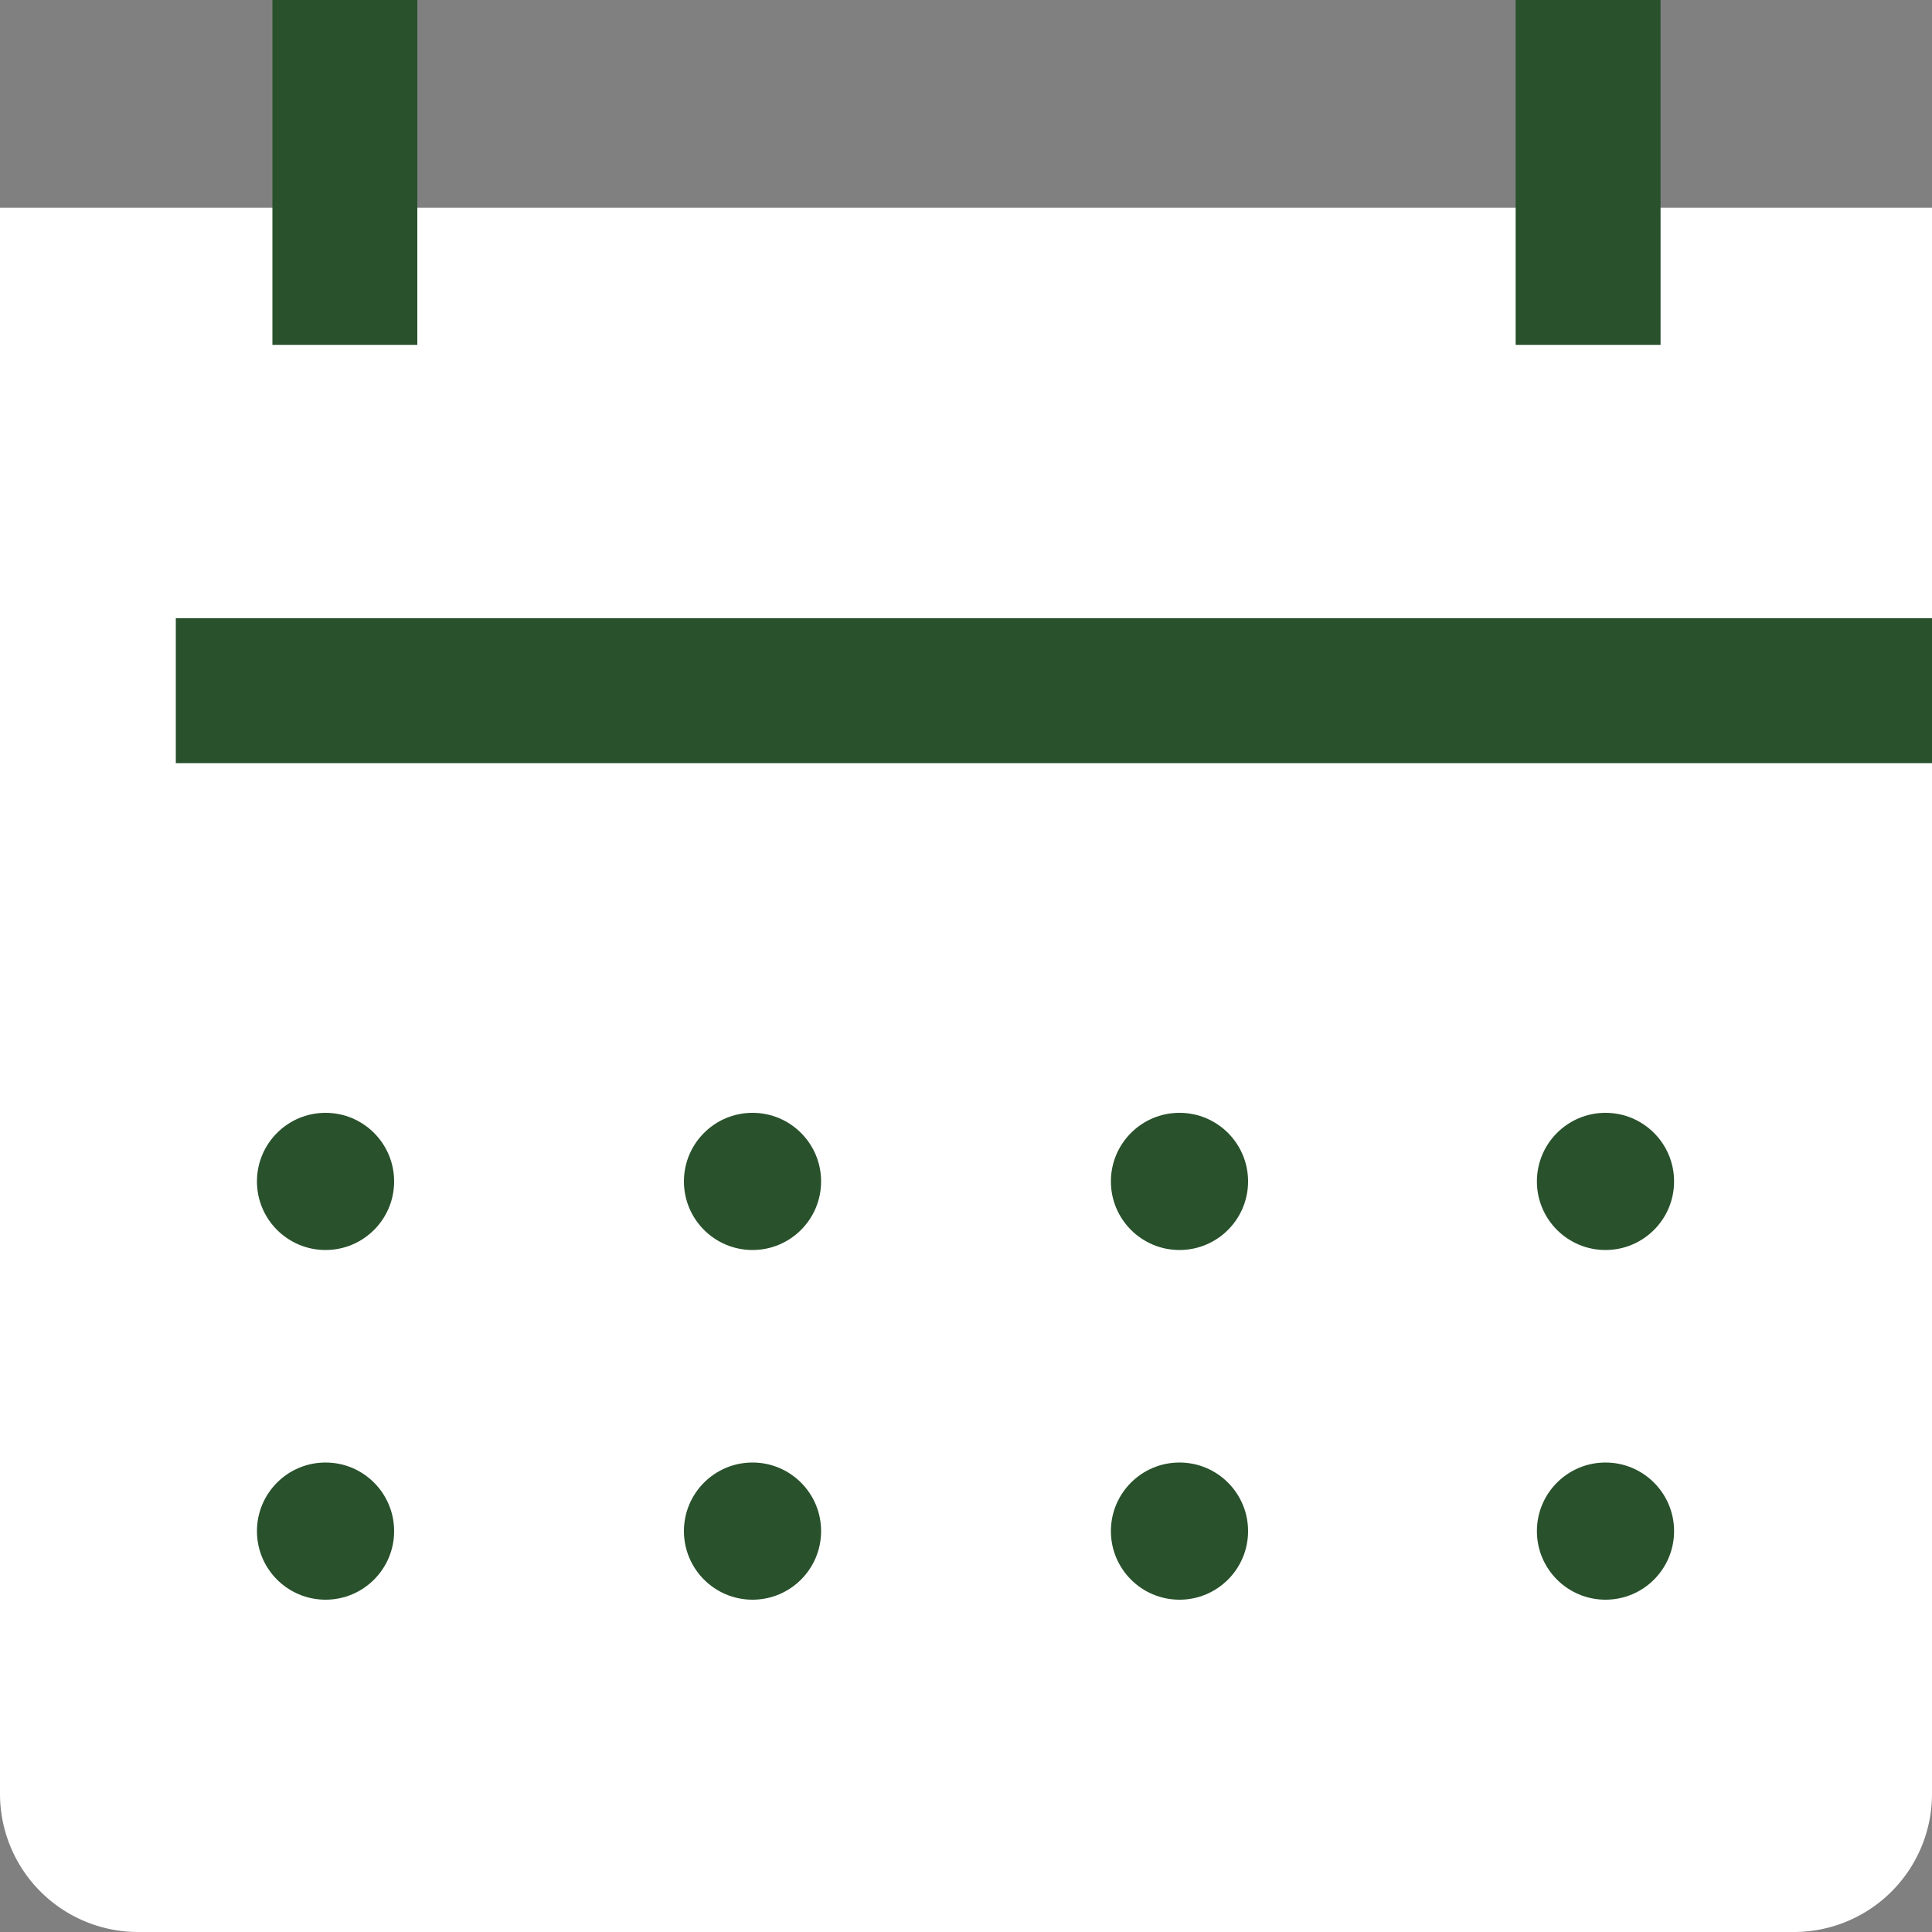
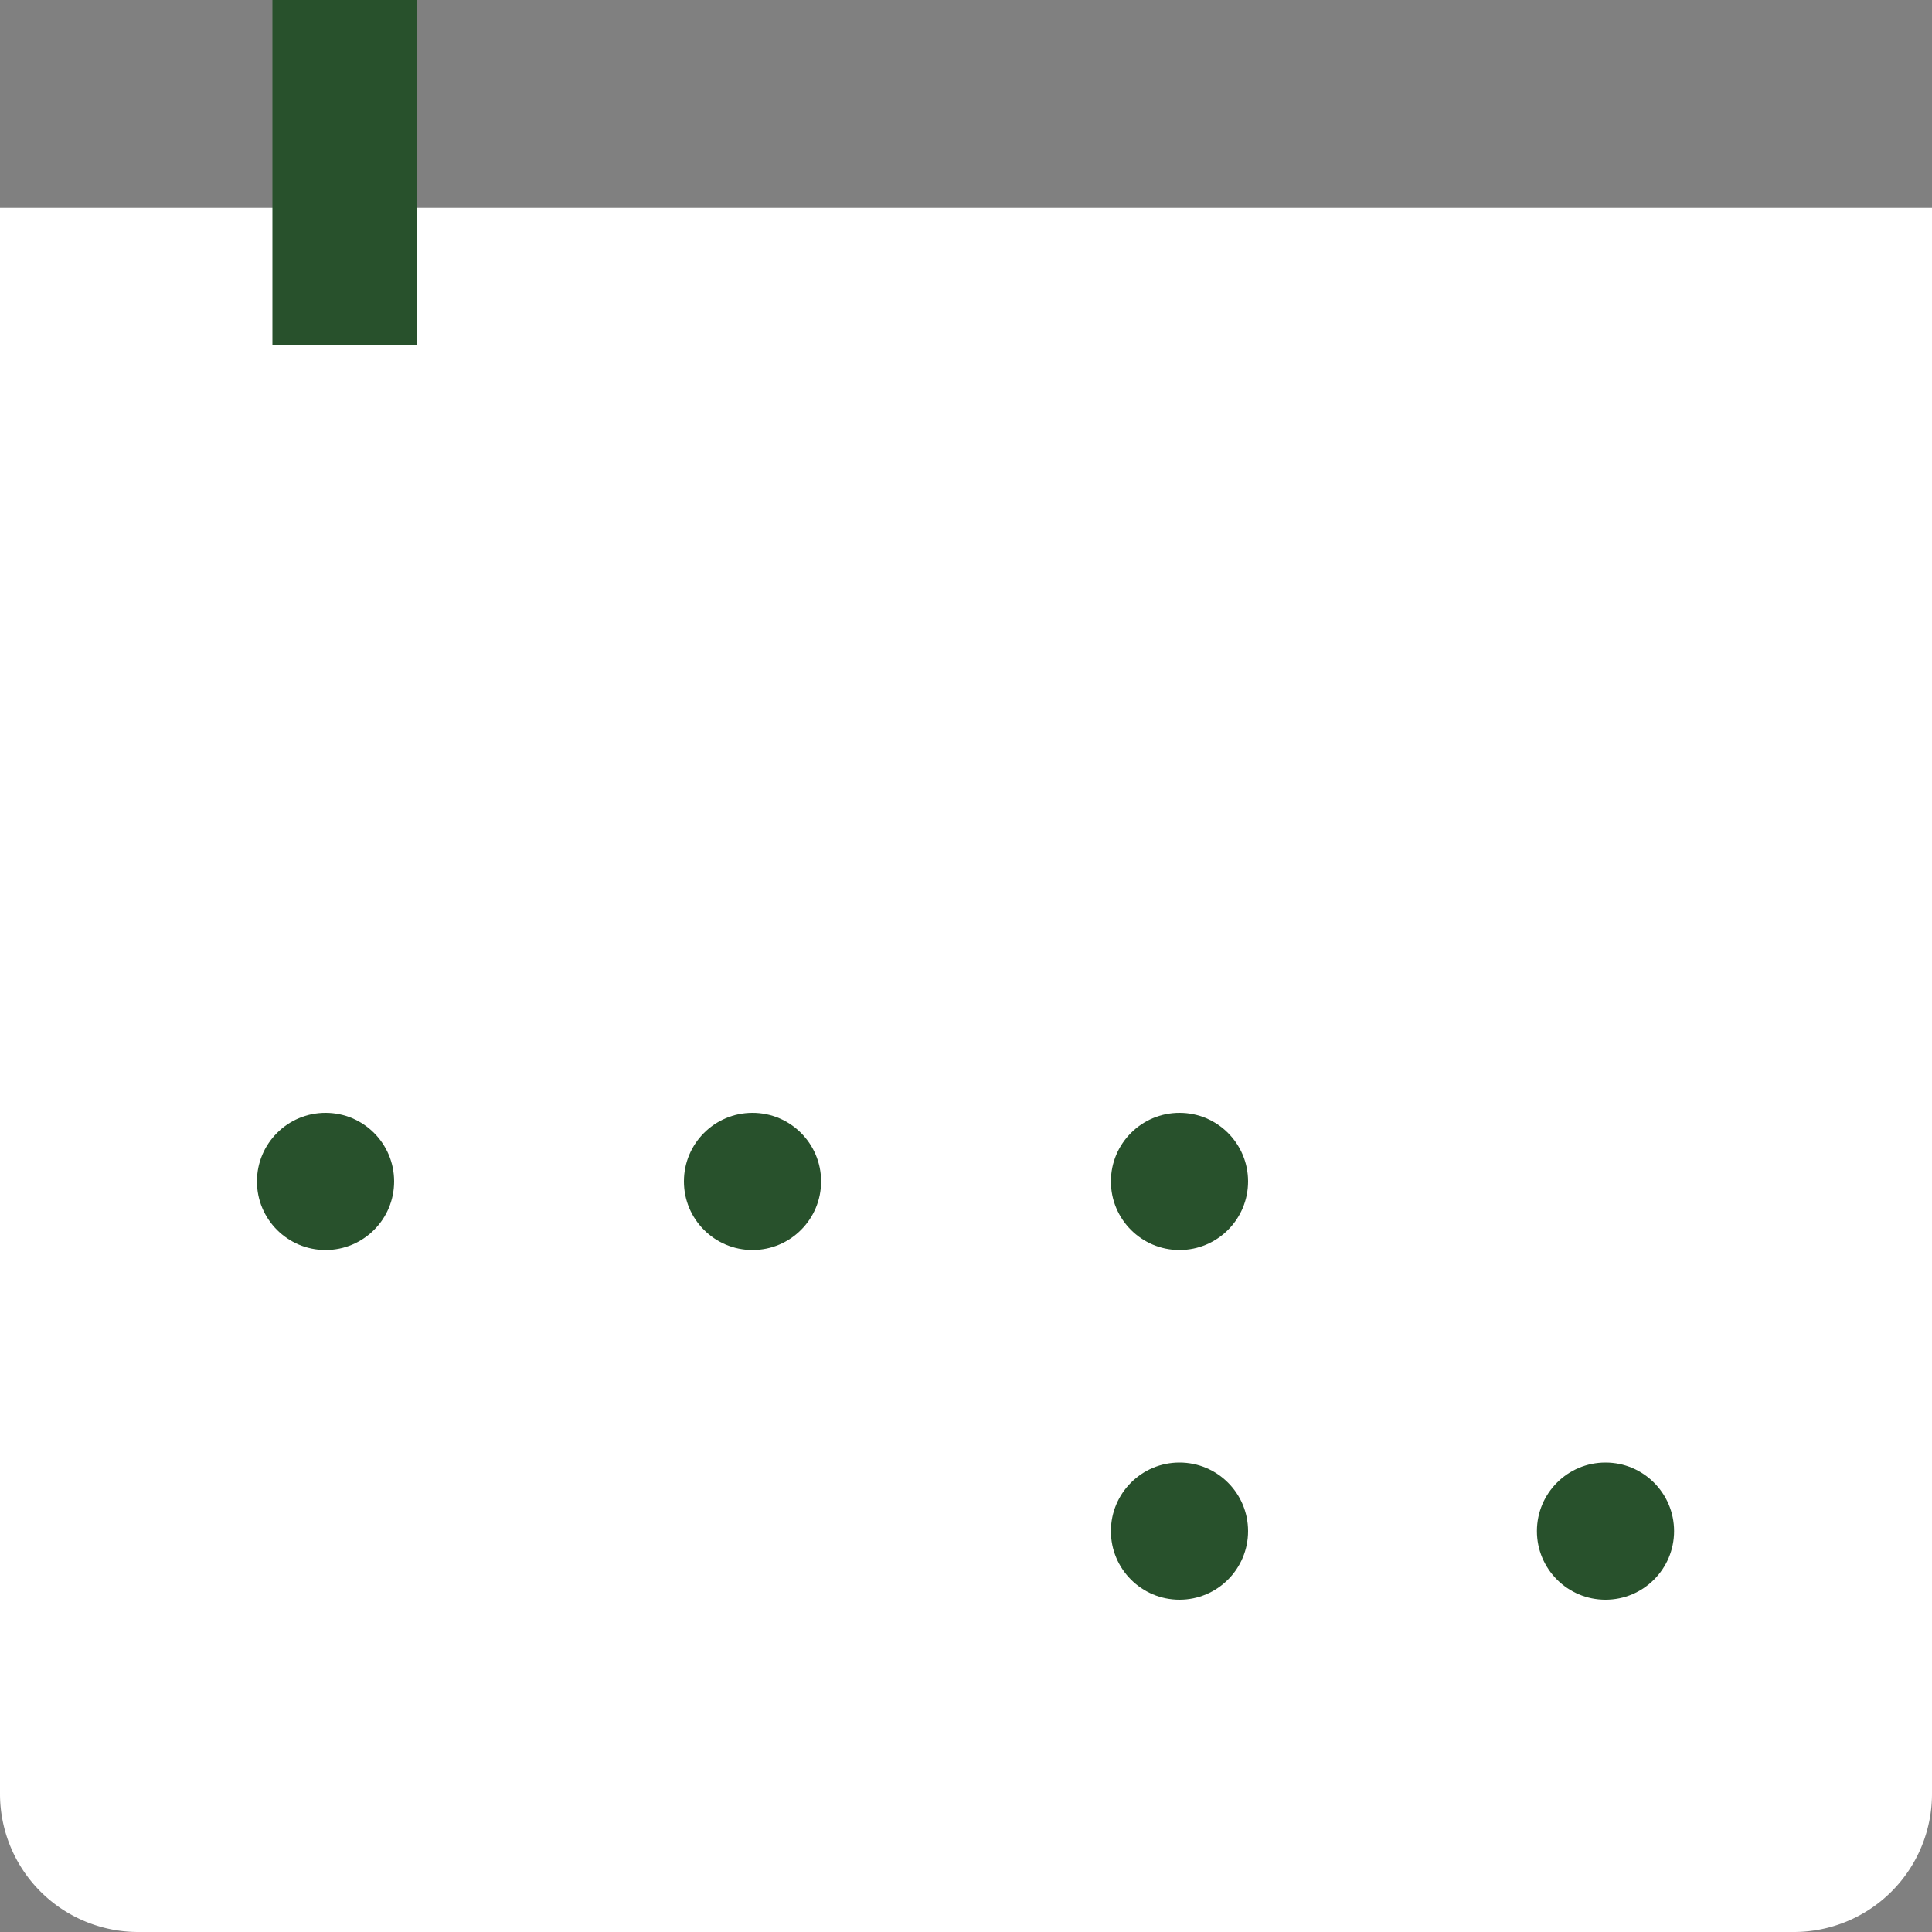
<svg xmlns="http://www.w3.org/2000/svg" viewBox="0 0 20 20">
  <rect x="0" y="0" width="20" height="20" fill="#808080" stroke="none" />
  <defs>
    <style>.cls-1{fill:#fff;}.cls-2{fill:none;stroke:#28512c;stroke-miterlimit:10;stroke-width:1.5px;}.cls-3{fill:#28512c;}</style>
  </defs>
  <title>company</title>
  <g id="Layer_2" data-name="Layer 2">
    <g id="레이어_1" data-name="레이어 1">
      <path class="cls-1" d="M20,18.57A1.43,1.43,0,0,1,18.57,20H1.43A1.43,1.43,0,0,1,0,18.57V2.15H20Z" />
-       <line class="cls-2" x1="1.82" y1="7.15" x2="20" y2="7.15" />
-       <line class="cls-2" x1="16.44" x2="16.44" y2="3.57" />
      <line class="cls-2" x1="3.57" x2="3.57" y2="3.57" />
      <circle class="cls-3" cx="3.37" cy="12.23" r="0.71" />
      <circle class="cls-3" cx="7.79" cy="12.23" r="0.71" />
      <circle class="cls-3" cx="12.21" cy="12.23" r="0.71" />
-       <circle class="cls-3" cx="16.62" cy="12.23" r="0.71" />
-       <circle class="cls-3" cx="3.37" cy="15.85" r="0.71" />
-       <circle class="cls-3" cx="7.79" cy="15.85" r="0.71" />
      <circle class="cls-3" cx="12.21" cy="15.85" r="0.71" />
      <circle class="cls-3" cx="16.62" cy="15.85" r="0.71" />
    </g>
  </g>
</svg>